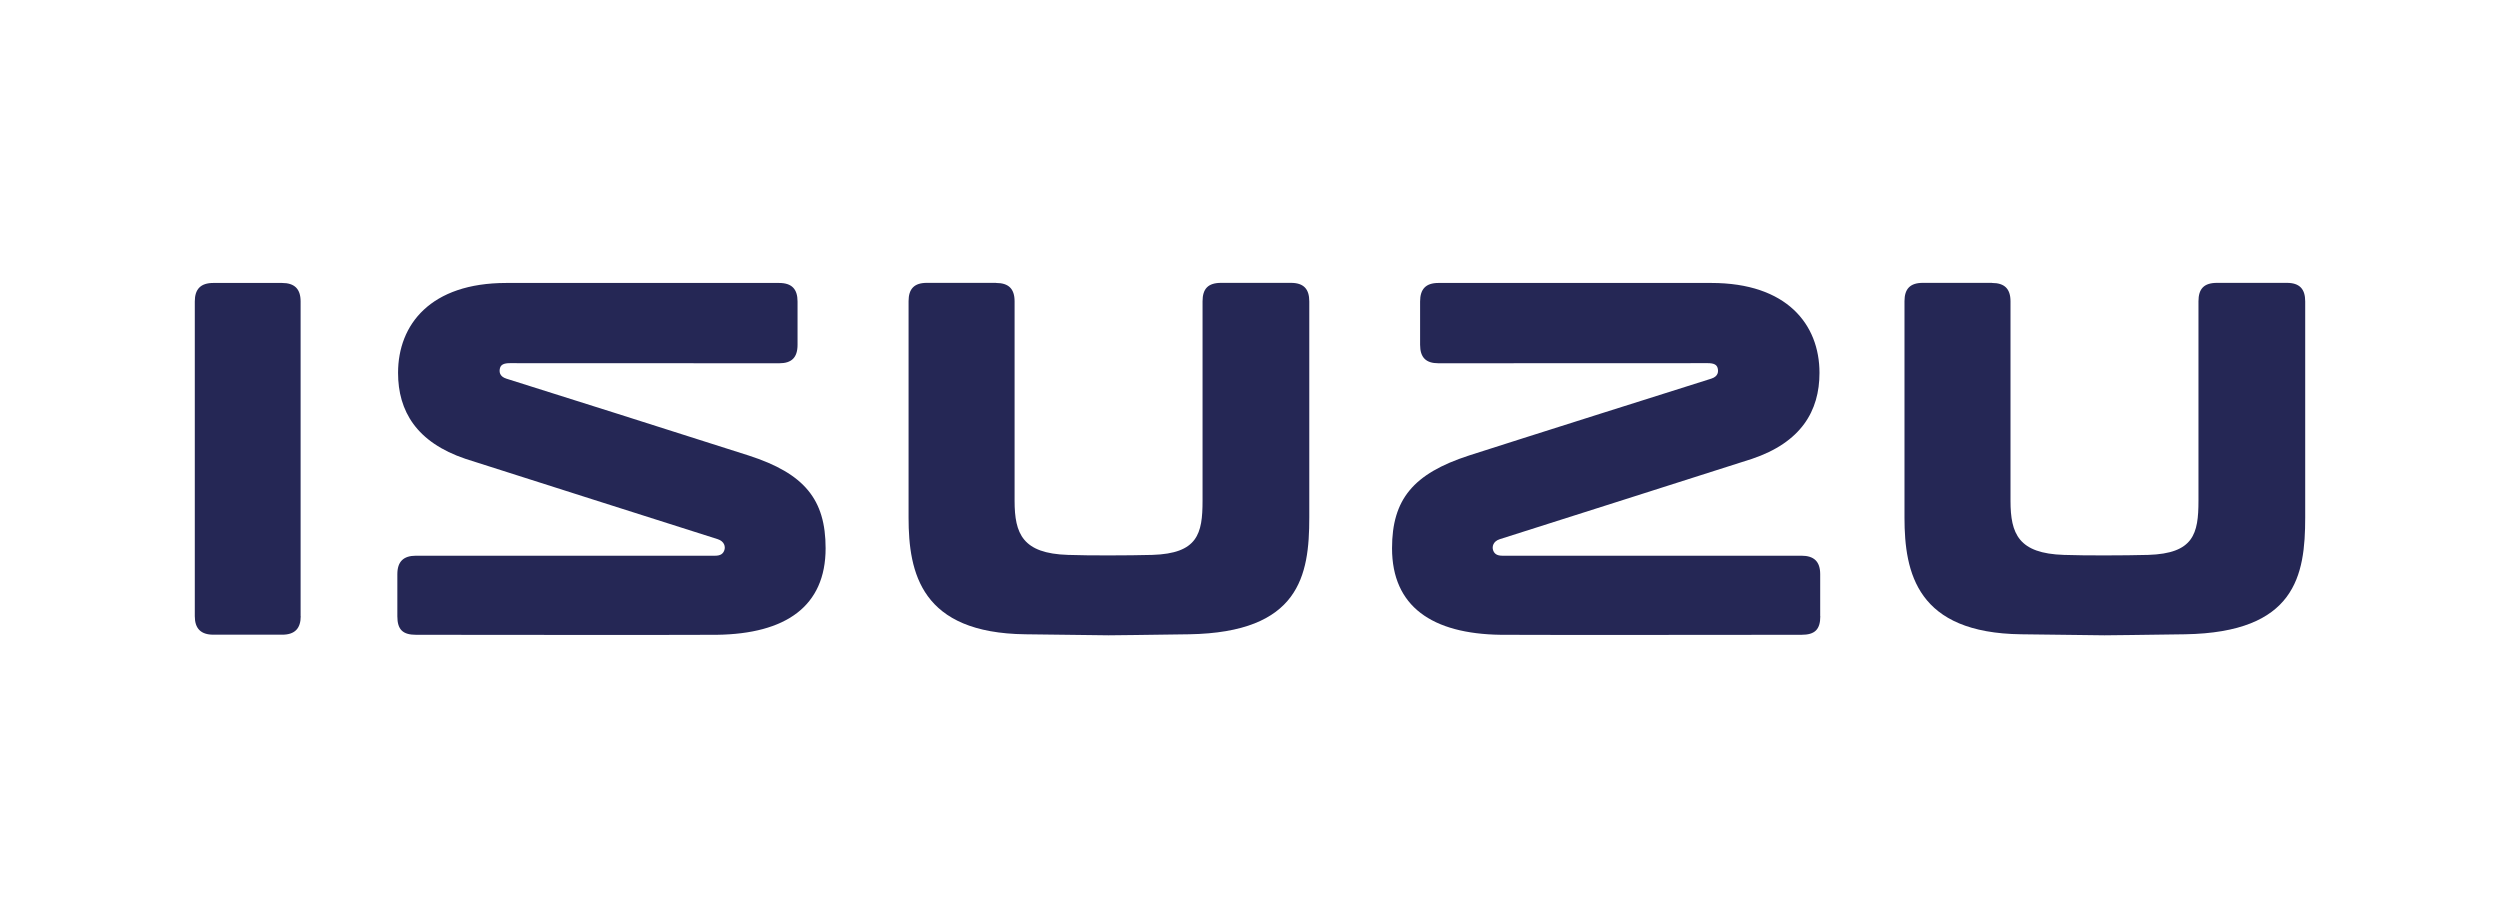
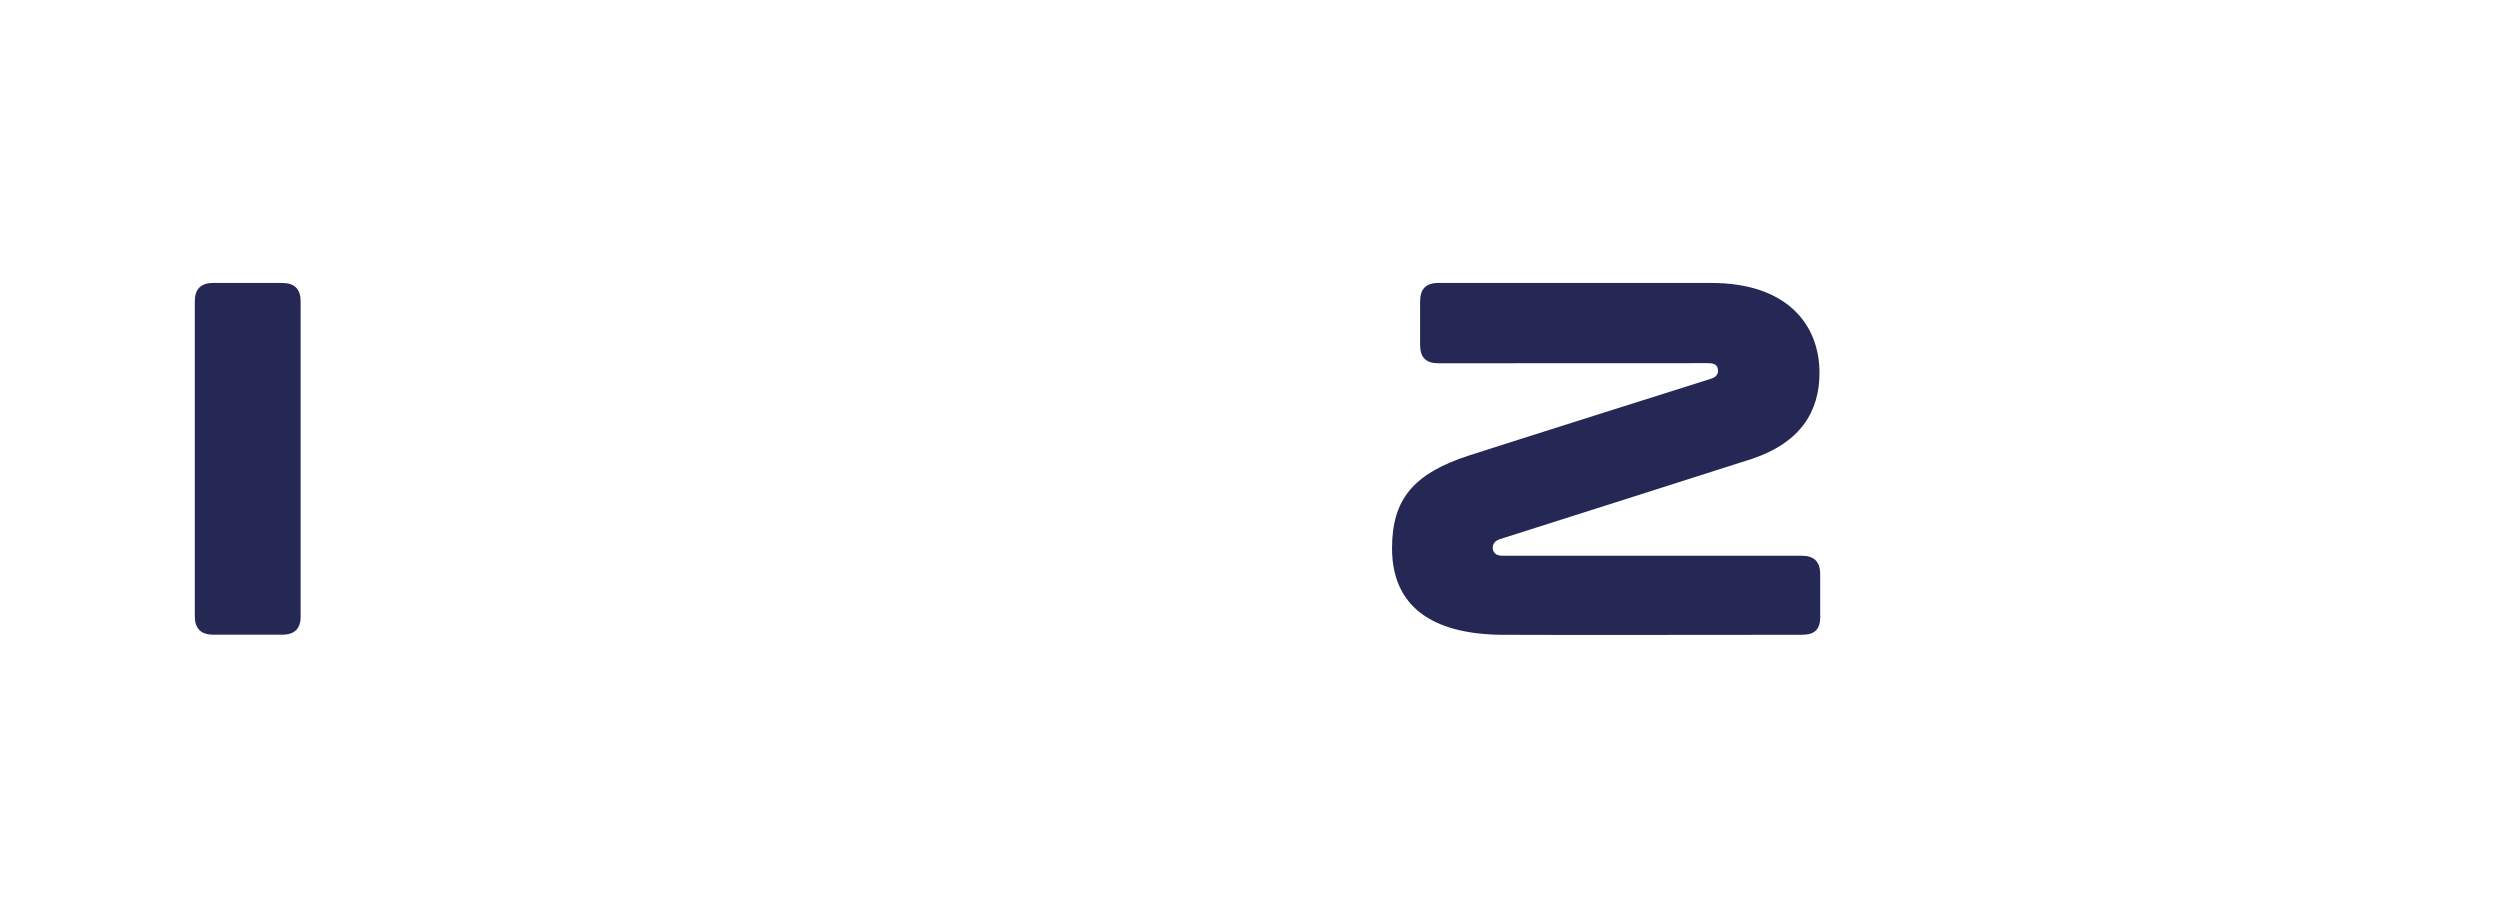
<svg xmlns="http://www.w3.org/2000/svg" id="Layer_1" data-name="Layer 1" viewBox="0 0 245 90">
  <defs>
    <style>
      .cls-1 {
        fill: #252755;
        fill-rule: evenodd;
      }
    </style>
  </defs>
  <path class="cls-1" d="m29.47,60.38c0,1.19-.56,1.82-1.81,1.82h-6.75c-1.22,0-1.82-.6-1.82-1.81v-30.85c0-1.21.58-1.81,1.82-1.81h6.73c1.22,0,1.82.58,1.82,1.81v30.84h0Z" />
-   <path class="cls-1" d="m38.94,60.38v-4.11c0-1.23.6-1.81,1.82-1.81h29.32c.53,0,.79-.19.91-.55.11-.32.02-.85-.65-1.07-.68-.22-23.73-7.54-24.71-7.87-4.81-1.62-6.62-4.68-6.62-8.43,0-4.74,3.19-8.81,10.6-8.81h26.74c1.26,0,1.81.61,1.81,1.82v4.24c0,1.25-.58,1.81-1.79,1.81,0,0-25.77-.01-26.41-.01-.58,0-.87.15-.96.48-.09.34-.07.82.63,1.04.89.27,20.19,6.38,23.74,7.53,5.48,1.77,7.54,4.32,7.54,9.09,0,5.7-3.92,8.39-10.66,8.48-2.54.03-29.47,0-29.47,0-1.29,0-1.84-.49-1.84-1.82h0Z" />
-   <path class="cls-1" d="m97.62,27.73c1.21,0,1.81.56,1.81,1.8,0,0,0,16.31,0,19.55s.79,5.16,5.23,5.3c1.03.04,2.61.05,3.98.05s3.26-.02,4.29-.05c4.44-.14,4.92-2.06,4.92-5.3,0-3.24,0-19.55,0-19.55,0-1.22.53-1.81,1.82-1.81h6.84c1.25,0,1.8.6,1.8,1.82v21.18c0,5.69-.95,11.26-11.78,11.44-3.73.06-7.89.1-7.89.1,0,0-4.43-.06-8.15-.1-10.22-.12-11.45-6-11.45-11.44,0-3.93,0-21.2,0-21.2,0-1.21.55-1.8,1.79-1.8h6.8Z" />
-   <path class="cls-1" d="m195.22,27.73c1.21,0,1.81.56,1.81,1.8,0,0,0,16.31,0,19.55s.79,5.16,5.23,5.3c1.03.04,2.61.05,3.98.05s3.26-.02,4.29-.05c4.44-.14,4.92-2.06,4.92-5.3s0-19.55,0-19.55c0-1.22.53-1.81,1.82-1.81h6.84c1.25,0,1.8.6,1.8,1.82,0,0,0,17.26,0,21.18,0,5.69-.94,11.26-11.78,11.44-3.73.06-7.89.1-7.89.1,0,0-4.43-.06-8.15-.1-10.22-.12-11.45-6-11.45-11.44,0-3.93,0-21.2,0-21.2,0-1.21.55-1.8,1.8-1.8h6.8Z" />
  <path class="cls-1" d="m178.39,60.38c0,1.33-.55,1.83-1.84,1.83,0,0-26.93.03-29.47,0-6.74-.09-10.66-2.78-10.66-8.48,0-4.77,2.06-7.31,7.54-9.09,3.55-1.15,22.86-7.26,23.74-7.53.7-.22.72-.7.63-1.04-.09-.33-.37-.48-.96-.48-.65,0-26.41.01-26.41.01-1.21,0-1.79-.56-1.79-1.81v-4.24c0-1.21.55-1.82,1.8-1.82h26.74c7.41,0,10.6,4.07,10.6,8.81,0,3.75-1.81,6.81-6.62,8.43-.98.33-24.03,7.65-24.71,7.87-.68.22-.76.75-.66,1.07.12.36.38.55.91.55h29.32c1.23,0,1.83.58,1.83,1.81v4.11h0Z" />
</svg>